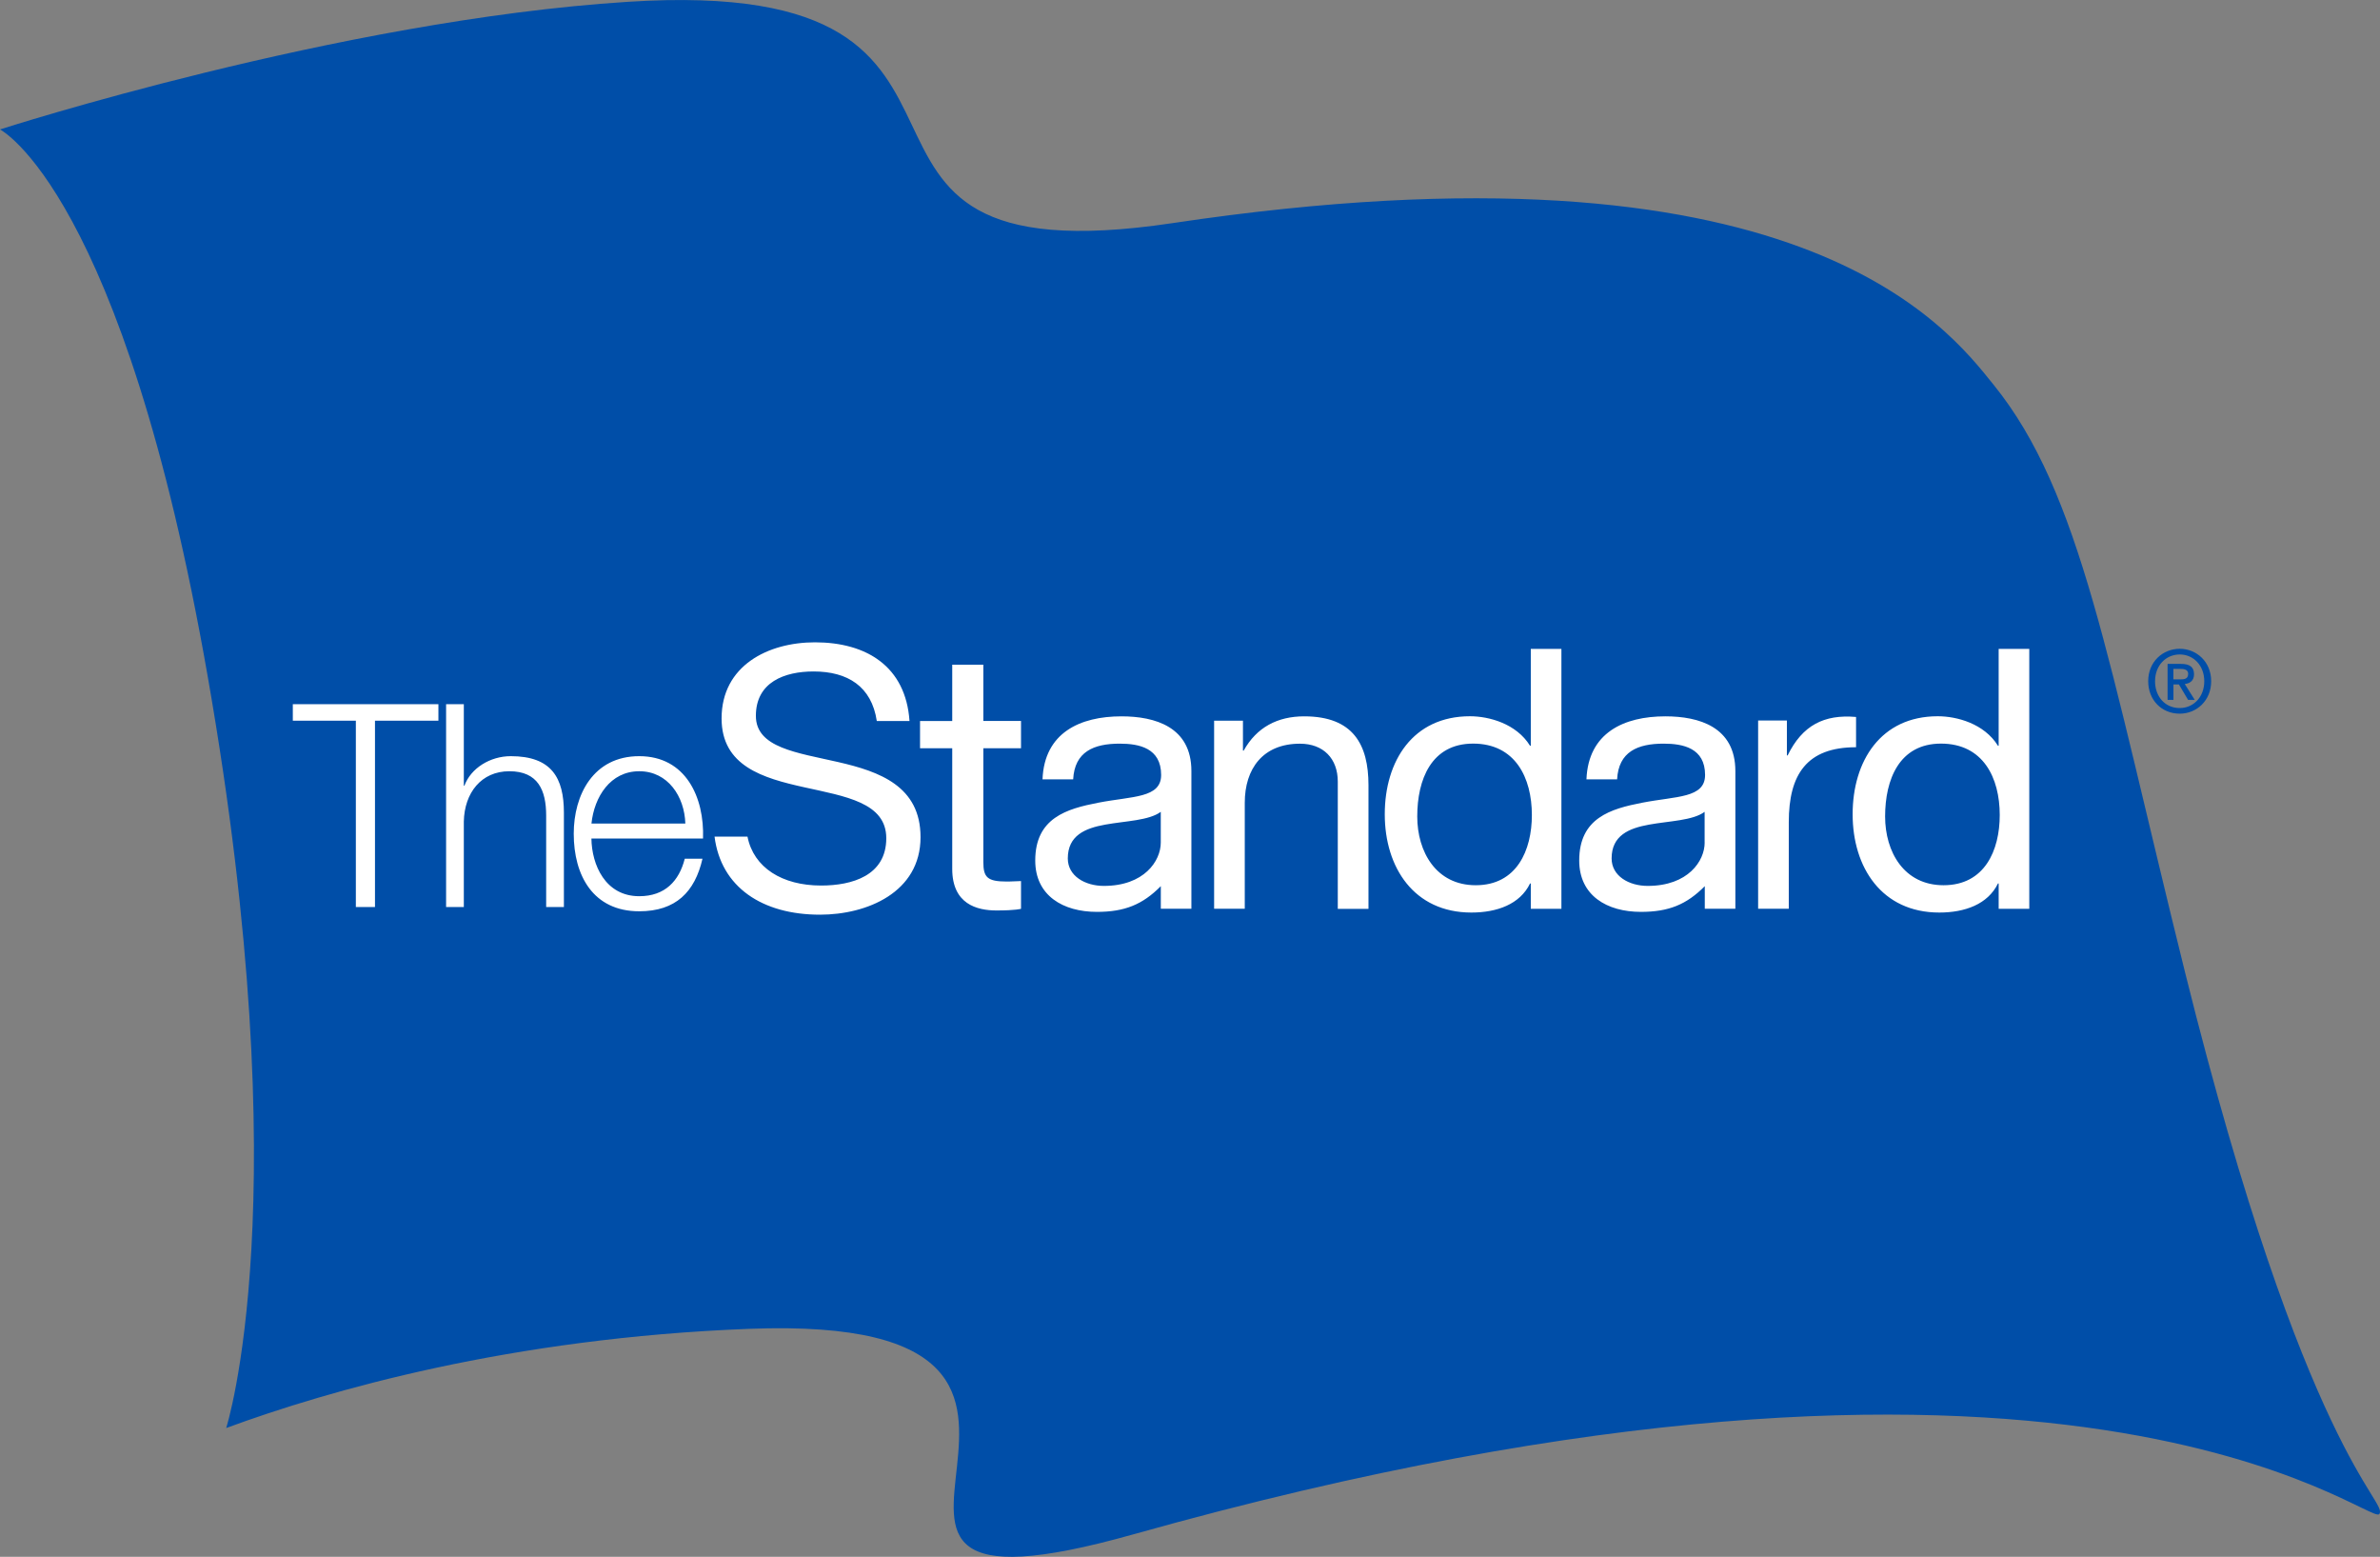
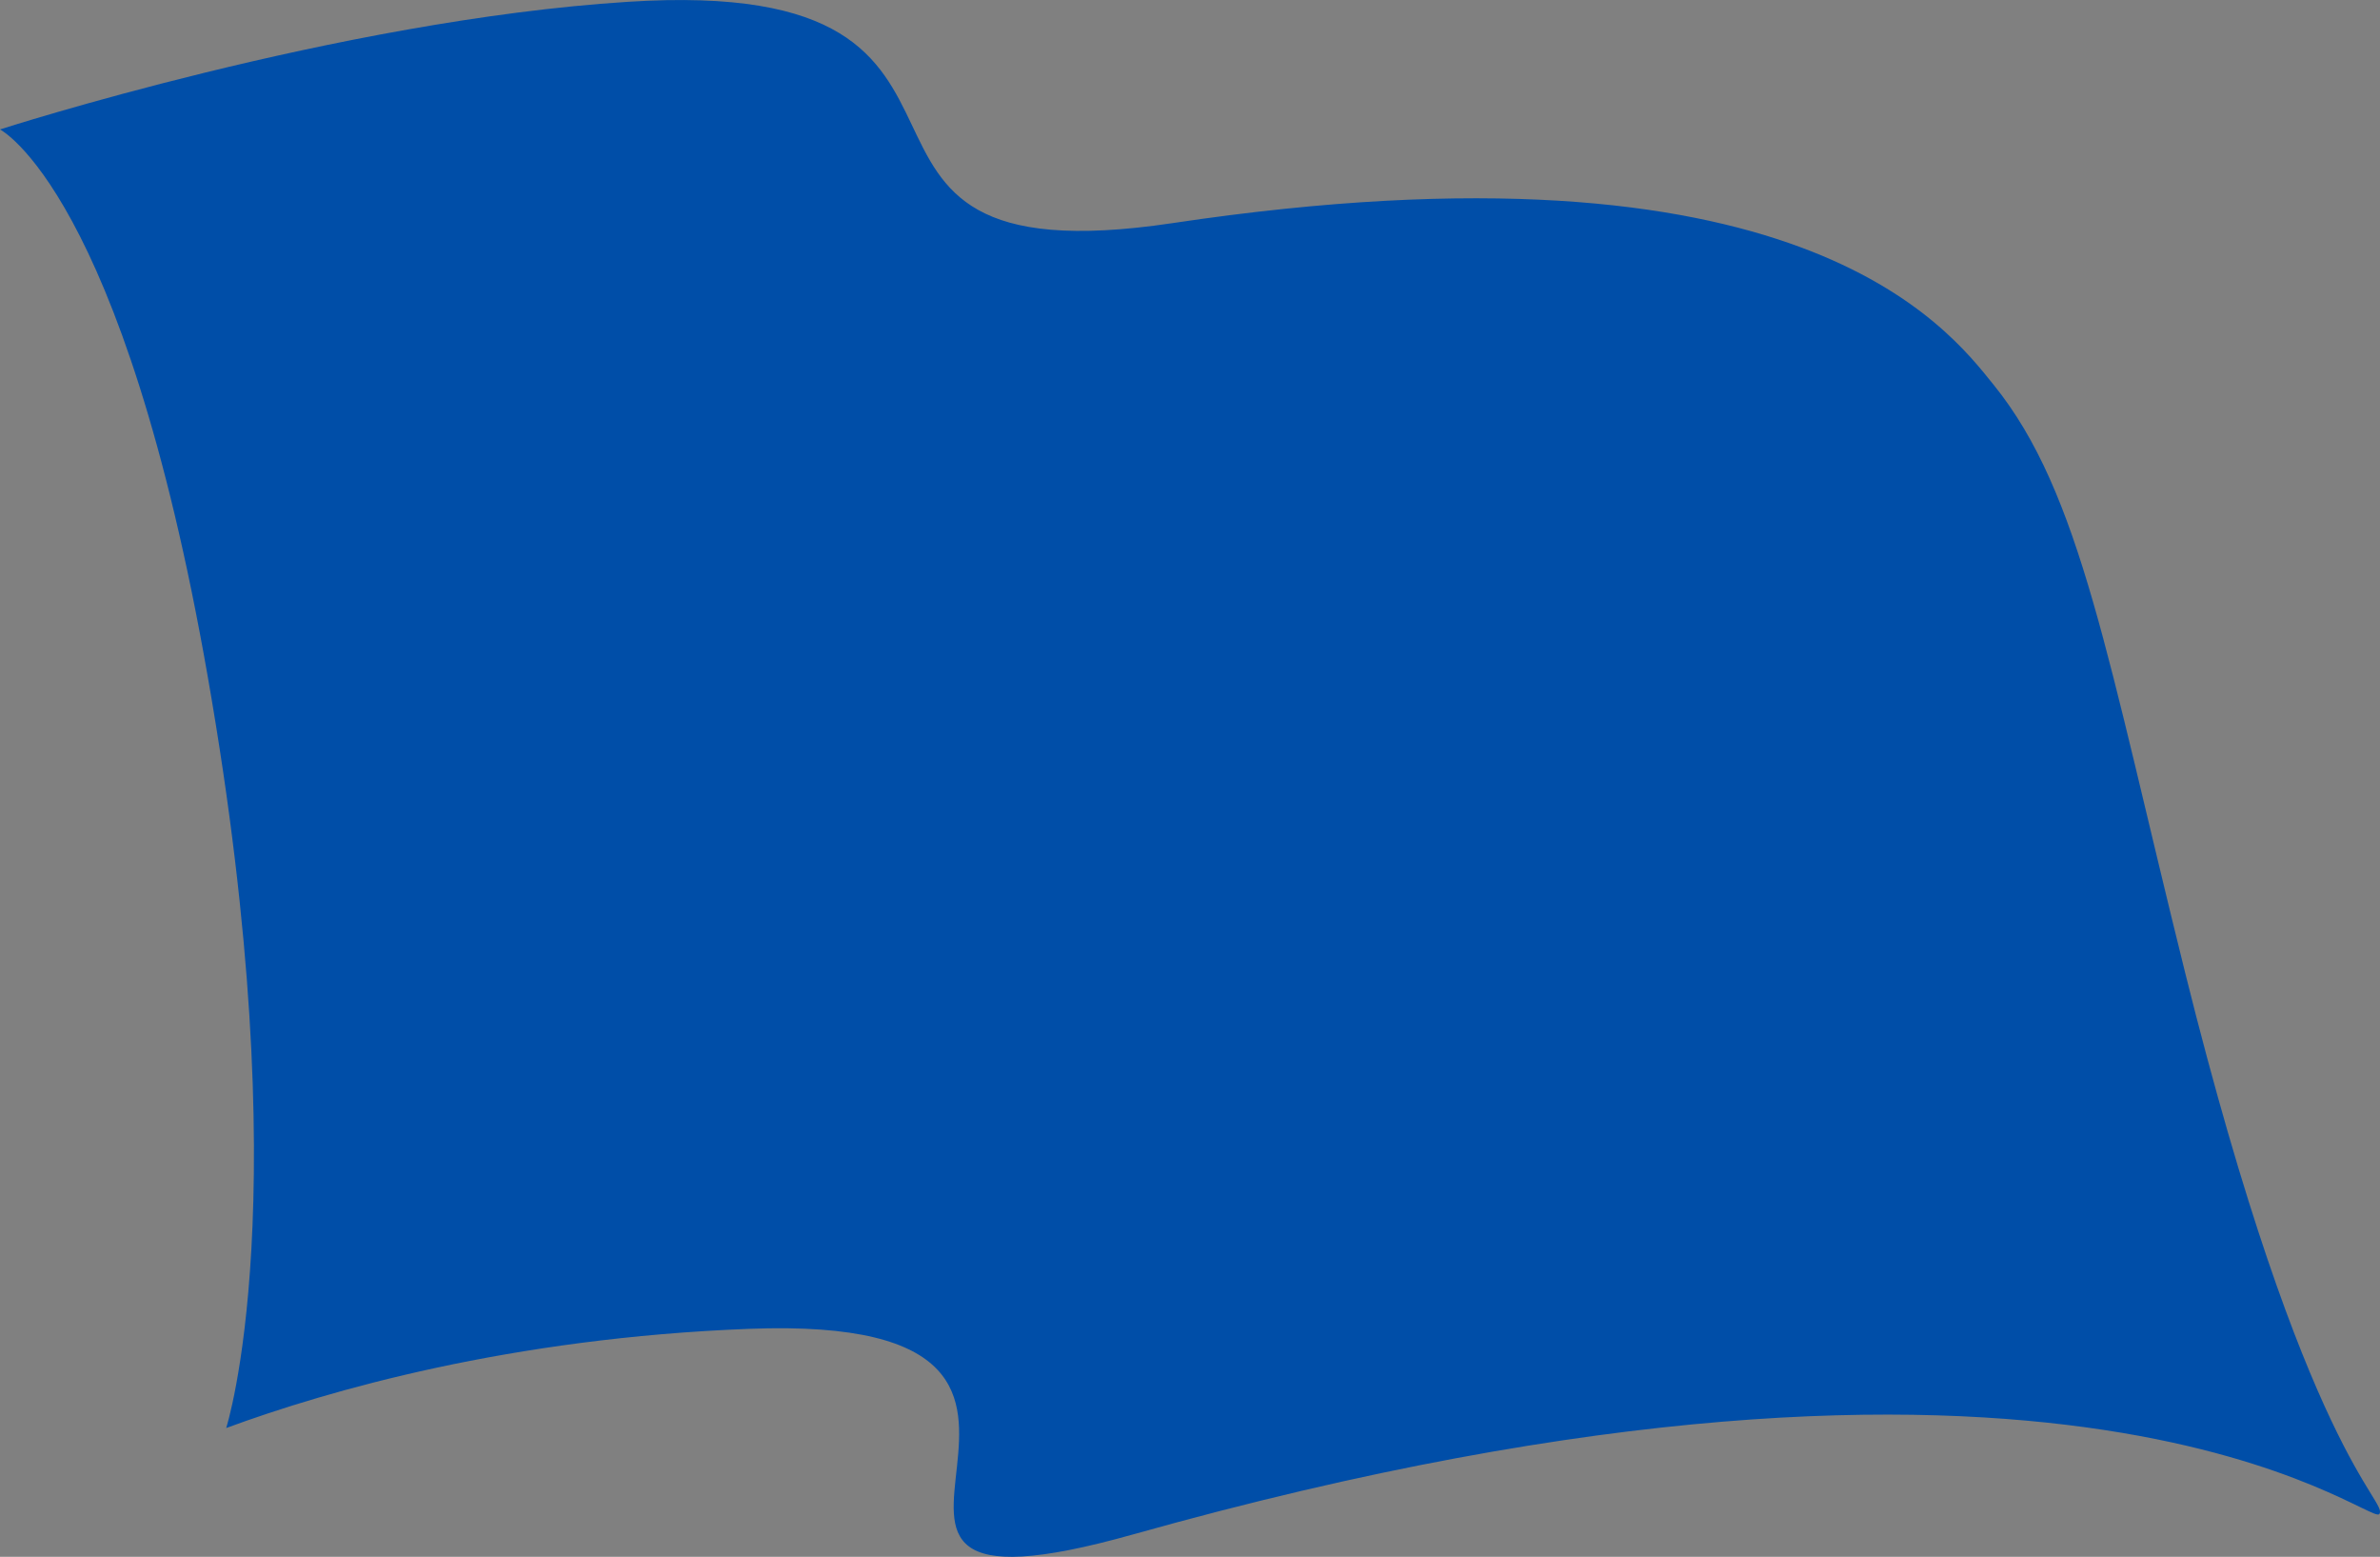
<svg xmlns="http://www.w3.org/2000/svg" aria-hidden="true" fill="none" viewBox="0 25.1 272.2 178">
  <rect x="0" y="25.1" width="272.2" height="178" fill="#808080" stroke="none" />
  <path d="M249.89 136.214c-8.857-35.67-11.872-54.742-21.862-67.097-5.368-6.674-22.395-29.217-93.944-18.504-46.076 6.874-12.679-28.495-62.271-25.306C38.737 27.407 0 39.9 0 39.9s14.088 7.161 23.775 62.644c10.477 59.87 2.094 85.83 2.094 85.83 11.644-4.291 32.48-10.297 59.814-11.343 49.649-1.904-.93 36.12 43.954 23.493 107.247-30.138 141.372-.888 142.478-2.311 1.125-1.427-8.45-6.631-22.225-61.999Z" fill="#004EA8" />
-   <path d="M33.492 107.499h7.207v21.306h2.188v-21.306h7.254v-1.886H33.49v1.886Zm78.977-6.401h-3.563v6.435h-3.682v3.117h3.682v13.792c0 4.025 2.821 4.755 5.061 4.755 2.24 0 2.807-.191 2.807-.191v-3.17c-1.125.053-1.63.053-1.63.053-2.221 0-2.68-.478-2.68-2.23V110.65h4.31v-3.117h-4.31v-6.435h.005Zm-16.583 11.137c-4.74-1.088-9.437-1.632-9.437-5.289 0-3.867 3.294-5.075 6.597-5.075 3.899 0 6.64 1.709 7.231 5.662h3.742c-.425-6.244-4.929-8.994-10.812-8.994-5.364 0-10.68 2.669-10.68 8.703 0 5.452 4.744 6.827 9.442 7.867 4.697 1.046 9.394 1.748 9.394 5.825 0 4.287-3.917 5.413-7.457 5.413-4.447 0-7.712-2.043-8.416-5.59h-3.767c.728 5.786 5.463 8.922 12.06 8.922 5.36 0 11.498-2.539 11.498-8.865 0-5.834-4.697-7.5-9.395-8.579Zm32.377-5.232c-4.74 0-8.823 1.871-9.031 7.204h3.506c.166-3.161 2.349-4.082 5.321-4.082 2.222 0 4.74.501 4.74 3.581 0 2.663-3.298 2.415-7.178 3.169-3.63.702-7.221 1.743-7.221 6.617 0 4.005 3.176 5.867 7.055 5.867 3.162 0 5.218-.83 7.307-2.941v2.583h3.497v-15.749c.004-5.046-4.159-6.249-7.996-6.249Zm4.494 14.436c0 2.096-1.9 4.951-6.512 4.951-2.146 0-4.121-1.132-4.121-3.141 0-2.626 1.975-3.452 4.281-3.867 2.354-.425 4.991-.459 6.352-1.461v3.518Zm-74.341-9.882c-2.35 0-4.566 1.365-5.303 3.38h-.066v-9.324H51.02v23.192h2.027v-9.772c.066-3.28 1.994-5.753 5.208-5.753 3.28 0 4.21 2.177 4.21 5.07v10.455h2.028v-10.78c0-3.995-1.413-6.468-6.077-6.468Zm14.692 0c-5.27 0-7.49 4.449-7.49 8.865 0 4.779 2.22 8.87 7.49 8.87 4.182 0 6.366-2.211 7.235-6.011h-2.027c-.643 2.531-2.25 4.287-5.208 4.287-3.89 0-5.43-3.604-5.468-6.592h12.765c.165-4.708-1.962-9.419-7.297-9.419Zm-5.463 7.7c.321-3.051 2.155-5.977 5.468-5.977 3.28 0 5.174 2.893 5.269 5.977H67.645Zm81.524-12.254c-3.057 0-5.444 1.251-6.928 3.915h-.085v-3.414h-3.298v21.497h3.506V116.88c0-3.871 2.061-6.75 6.309-6.75 2.684 0 4.329 1.704 4.329 4.33v14.555h3.511V114.88c0-4.626-1.729-7.877-7.344-7.877Zm63.103.071c-3.643-.315-6.129.941-7.821 4.397h-.085v-3.991h-3.289v21.521h3.506v-9.897c0-5.456 2.051-8.569 7.694-8.569v-3.461h-.005Zm16.314 3.294h-.08c-1.569-2.539-4.703-3.375-6.891-3.375-6.512 0-9.73 5.123-9.73 11.205 0 6.086 3.341 11.238 9.91 11.238 2.925 0 5.557-.946 6.711-3.323h.08v2.893h3.502V99.293h-3.502v11.075Zm-6.304 15.945c-4.532 0-6.683-3.824-6.683-7.862 0-4.206 1.607-8.331 6.39-8.331 4.825 0 6.72 3.91 6.72 8.164 0 4.038-1.716 8.029-6.427 8.029Zm-31.814-19.31c-4.74 0-8.818 1.871-9.026 7.204h3.506c.166-3.161 2.349-4.082 5.317-4.082 2.226 0 4.744.501 4.744 3.581 0 2.663-3.293 2.415-7.169 3.169-3.634.702-7.225 1.743-7.225 6.617 0 4.005 3.175 5.867 7.055 5.867 3.167 0 5.218-.83 7.306-2.941v2.583h3.497v-15.749c-.004-5.046-4.172-6.249-8.005-6.249Zm4.494 14.436c0 2.096-1.895 4.951-6.517 4.951-2.145 0-4.125-1.132-4.125-3.141 0-2.626 1.98-3.452 4.291-3.867 2.348-.425 4.99-.459 6.346-1.461v3.518h.005Zm-19.886-11.071h-.085c-1.569-2.539-4.702-3.375-6.876-3.375-6.526 0-9.74 5.123-9.74 11.205 0 6.086 3.346 11.238 9.901 11.238 2.93 0 5.567-.946 6.715-3.323h.085v2.893h3.502V99.293h-3.502v11.075Zm-6.299 15.945c-4.532 0-6.687-3.824-6.687-7.862 0-4.206 1.597-8.331 6.389-8.331 4.825 0 6.72 3.91 6.72 8.164 0 4.038-1.725 8.029-6.422 8.029Z" fill="#fff" />
-   <path d="M250.93 102.186c0-.831-.501-1.18-1.484-1.18h-1.541v4.111h.671v-1.762h.624l1.049 1.762h.761l-1.139-1.809c.605-.077 1.059-.382 1.059-1.122Zm-2.359.592v-1.199h.809c.397 0 .879.062.879.559 0 .597-.435.64-.941.64h-.747Zm.728-3.5c-1.942 0-3.61 1.48-3.61 3.705 0 2.115 1.498 3.714 3.61 3.714 1.919 0 3.592-1.48 3.592-3.714 0-2.225-1.678-3.705-3.592-3.705Zm0 6.775c-1.748 0-2.826-1.375-2.826-3.065 0-1.8 1.234-3.06 2.826-3.06 1.569 0 2.803 1.26 2.803 3.06 0 1.814-1.239 3.065-2.803 3.065Z" fill="#004EA8" />
</svg>